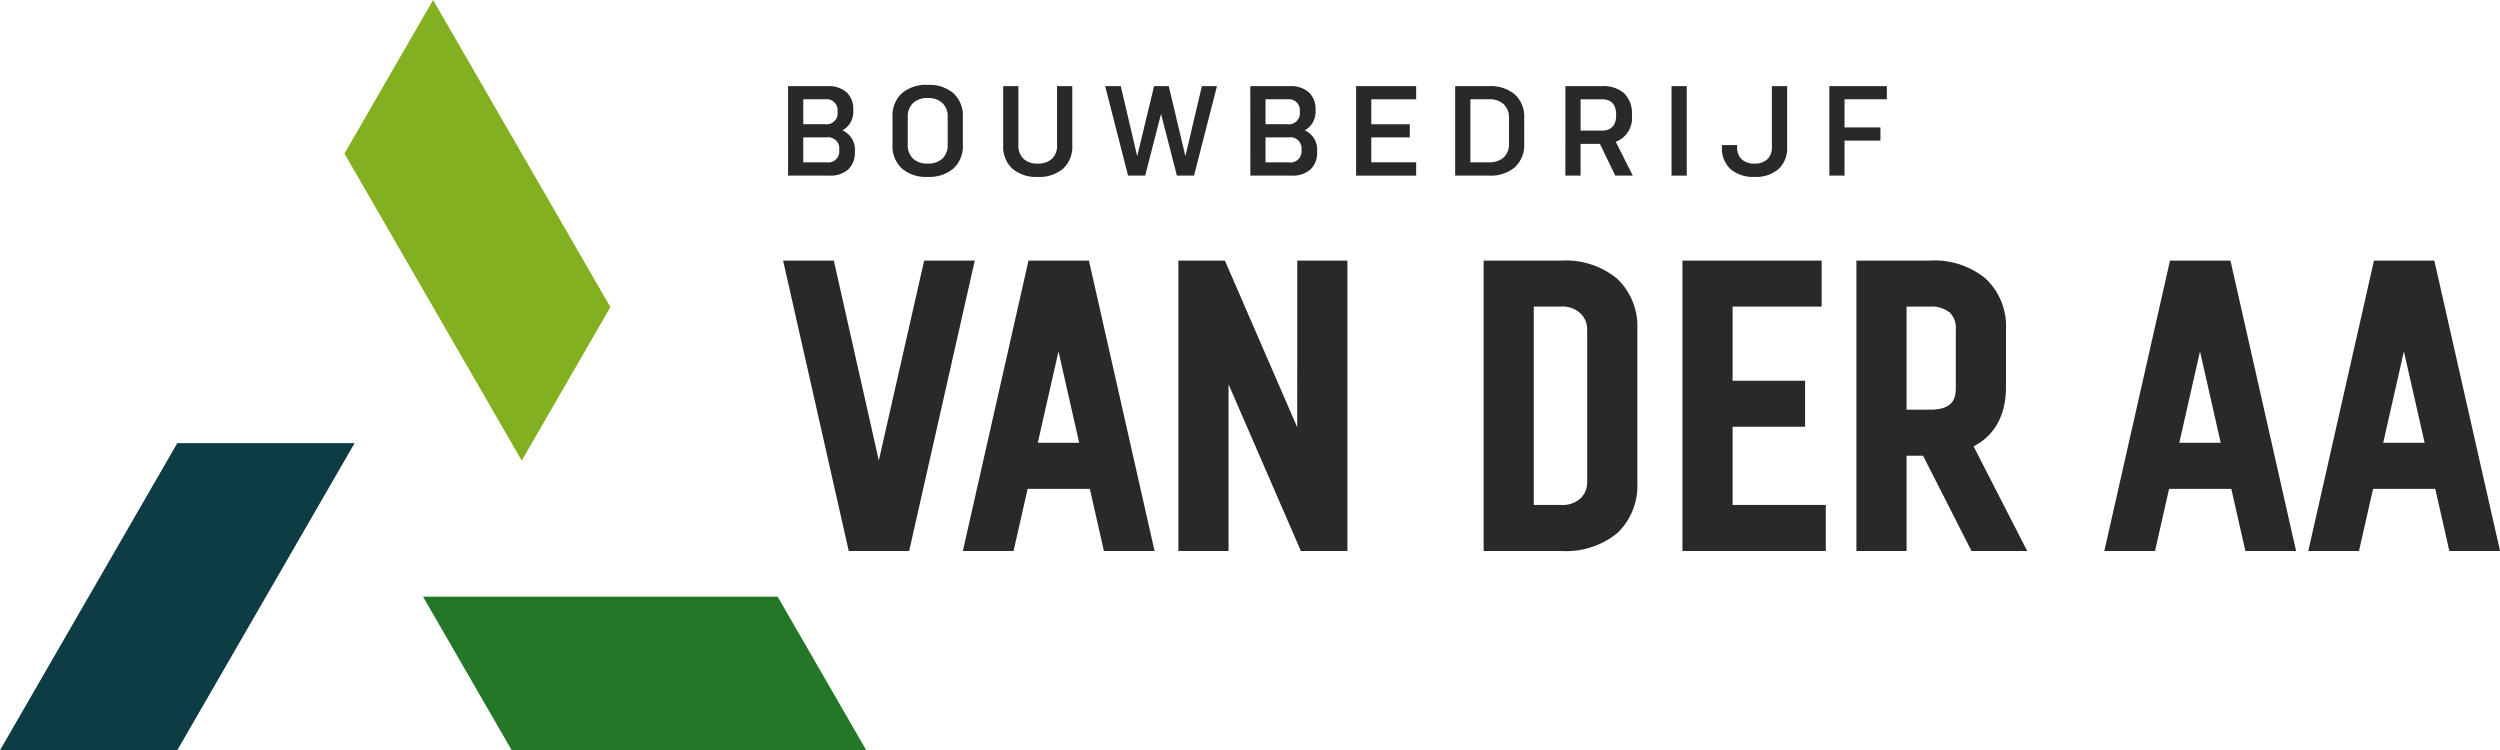
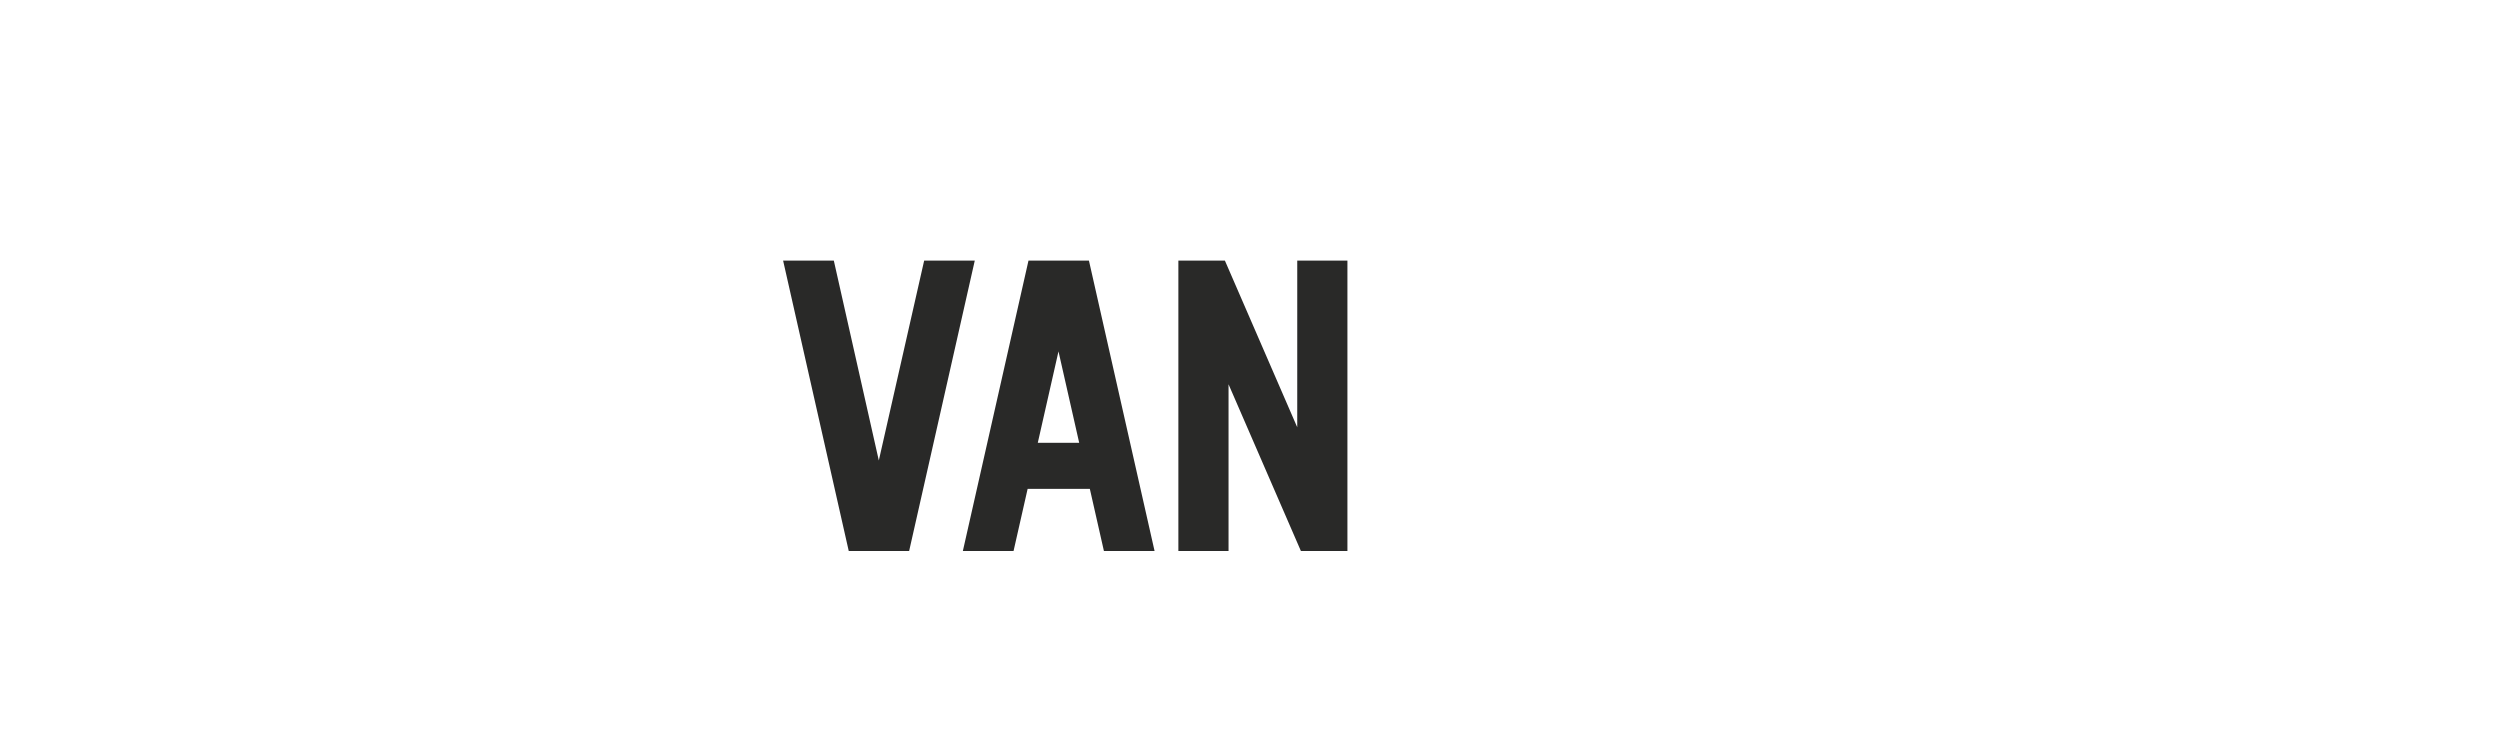
<svg xmlns="http://www.w3.org/2000/svg" id="Group_980" data-name="Group 980" width="243.76" height="73.15" viewBox="0 0 243.76 73.15">
  <defs>
    <clipPath id="clip-path">
-       <rect id="Rectangle_312" data-name="Rectangle 312" width="243.76" height="73.15" fill="none" />
-     </clipPath>
+       </clipPath>
  </defs>
  <path id="Path_531" data-name="Path 531" d="M161.7,49.231l-4.422,19.491-4.388-19.491h-4.944l6.4,28.315h5.889l6.4-28.315Z" transform="translate(-71.59 -23.823)" fill="#292928" />
  <path id="Path_532" data-name="Path 532" d="M188.307,49.231l-6.4,28.316h4.943l1.373-6.058h6.065l1.373,6.058H200.6l-6.4-28.316ZM193.251,67h-4.038l2.019-8.915Z" transform="translate(-88.025 -23.823)" fill="#292928" />
  <path id="Path_533" data-name="Path 533" d="M234.218,65.485l-7.054-16.254h-4.536V77.546h4.892V61.292l7.054,16.254h4.537V49.231h-4.892Z" transform="translate(-107.732 -23.823)" fill="#292928" />
  <g id="Group_979" data-name="Group 979">
    <g id="Group_978" data-name="Group 978" clip-path="url(#clip-path)">
      <path id="Path_534" data-name="Path 534" d="M287.834,49.231H280.3V77.546h7.534a7.914,7.914,0,0,0,5.5-1.744,6.38,6.38,0,0,0,1.952-4.942V55.917a6.363,6.363,0,0,0-1.972-4.922,7.879,7.879,0,0,0-5.482-1.764m2.562,6.686V70.86a2.1,2.1,0,0,1-.647,1.552,2.577,2.577,0,0,1-1.916.647h-2.643V53.718h2.643a2.529,2.529,0,0,1,1.907.66,2.118,2.118,0,0,1,.655,1.54" transform="translate(-135.64 -23.823)" fill="#292928" />
      <path id="Path_535" data-name="Path 535" d="M322.751,65.43h7.067V60.943h-7.067V53.718h8.683V49.231H317.86V77.546h13.978V73.058h-9.087Z" transform="translate(-153.815 -23.823)" fill="#292928" />
      <path id="Path_536" data-name="Path 536" d="M365.311,61.571V55.917a6.366,6.366,0,0,0-1.972-4.922,7.879,7.879,0,0,0-5.482-1.764h-7.13V77.546h4.891V68.257h1.606l4.725,9.289h5.432l-5.228-10.2c2.067-1.071,3.158-3.061,3.158-5.776m-4.892-5.654v5.654c0,1.064-.2,2.2-2.562,2.2h-2.239V53.718h2.239a2.867,2.867,0,0,1,1.969.578,2.069,2.069,0,0,1,.593,1.621" transform="translate(-169.72 -23.823)" fill="#292928" />
      <path id="Path_537" data-name="Path 537" d="M403.969,49.231l-6.333,28-.071.315h4.943l1.373-6.058h6.065l1.373,6.058h4.943l-6.4-28.316ZM408.913,67h-4.038l2.019-8.915Z" transform="translate(-192.385 -23.823)" fill="#292928" />
      <path id="Path_538" data-name="Path 538" d="M448.385,49.231H442.5l-6.333,28-.071.315h4.943l1.373-6.058h6.065l1.373,6.058h4.943ZM447.44,67H443.4l2.019-8.915Z" transform="translate(-211.029 -23.823)" fill="#292928" />
      <path id="Path_539" data-name="Path 539" d="M148.885,16.273h3.864a2.649,2.649,0,0,1,1.833.592,2.2,2.2,0,0,1,.66,1.727,2.078,2.078,0,0,1-1.047,1.994,2.054,2.054,0,0,1,1.2,2.095,2.21,2.21,0,0,1-.654,1.726A2.643,2.643,0,0,1,152.9,25h-4.013Zm1.483,3.715H152.5a1.074,1.074,0,0,0,1.209-1.222,1.069,1.069,0,0,0-1.209-1.209h-2.132Zm0,3.715h2.282a1.069,1.069,0,0,0,1.221-1.2,1.085,1.085,0,0,0-1.221-1.234h-2.282Z" transform="translate(-72.047 -7.875)" fill="#292928" />
      <path id="Path_540" data-name="Path 540" d="M175.478,21.853a2.968,2.968,0,0,1-.916,2.337,3.66,3.66,0,0,1-2.524.817,3.622,3.622,0,0,1-2.5-.817,2.968,2.968,0,0,1-.916-2.337v-2.68a2.953,2.953,0,0,1,.916-2.325,3.661,3.661,0,0,1,2.525-.816,3.621,3.621,0,0,1,2.5.816,2.953,2.953,0,0,1,.916,2.325ZM174,19.172a1.789,1.789,0,0,0-.518-1.371,1.983,1.983,0,0,0-1.415-.486,2.02,2.02,0,0,0-1.44.486,1.791,1.791,0,0,0-.517,1.371v2.68a1.785,1.785,0,0,0,.517,1.377,2,2,0,0,0,1.415.48,2.035,2.035,0,0,0,1.439-.48A1.784,1.784,0,0,0,174,21.853Z" transform="translate(-81.598 -7.758)" fill="#292928" />
      <path id="Path_541" data-name="Path 541" d="M196.276,16.273v5.759a2.907,2.907,0,0,1-.9,2.294,3.6,3.6,0,0,1-2.481.8,3.565,3.565,0,0,1-2.456-.8,2.907,2.907,0,0,1-.9-2.294V16.273h1.483v5.759a1.73,1.73,0,0,0,.5,1.328,1.923,1.923,0,0,0,1.371.468,1.982,1.982,0,0,0,1.39-.461,1.714,1.714,0,0,0,.505-1.334V16.273Z" transform="translate(-91.723 -7.875)" fill="#292928" />
      <path id="Path_542" data-name="Path 542" d="M208.8,16.273h1.521l1.6,6.831,1.646-6.831h1.433l1.621,6.831,1.608-6.831h1.471L217.462,25h-1.67l-1.546-6.021L212.7,25H211.03Z" transform="translate(-101.04 -7.875)" fill="#292928" />
      <path id="Path_543" data-name="Path 543" d="M236.219,16.273h3.864a2.648,2.648,0,0,1,1.833.592,2.2,2.2,0,0,1,.661,1.727,2.078,2.078,0,0,1-1.047,1.994,2.055,2.055,0,0,1,1.2,2.095,2.21,2.21,0,0,1-.654,1.726,2.645,2.645,0,0,1-1.839.592h-4.014Zm1.483,3.715h2.132a1.075,1.075,0,0,0,1.209-1.222,1.069,1.069,0,0,0-1.209-1.209H237.7Zm0,3.715h2.282a1.069,1.069,0,0,0,1.221-1.2,1.085,1.085,0,0,0-1.221-1.234H237.7Z" transform="translate(-114.309 -7.875)" fill="#292928" />
      <path id="Path_544" data-name="Path 544" d="M256.2,16.273h5.859v1.284h-4.376v2.431h3.753v1.284h-3.753V23.7h4.376V25H256.2Z" transform="translate(-123.977 -7.875)" fill="#292928" />
      <path id="Path_545" data-name="Path 545" d="M281.653,21.87a2.93,2.93,0,0,1-.916,2.319,3.677,3.677,0,0,1-2.524.81h-3.291V16.273h3.316a3.638,3.638,0,0,1,2.5.81,2.931,2.931,0,0,1,.916,2.319ZM280.17,19.4a1.77,1.77,0,0,0-.517-1.365,2,2,0,0,0-1.415-.48h-1.833V23.7h1.808a2.053,2.053,0,0,0,1.44-.474,1.75,1.75,0,0,0,.517-1.359Z" transform="translate(-133.037 -7.875)" fill="#292928" />
      <path id="Path_546" data-name="Path 546" d="M295.748,16.273h3.59a3.074,3.074,0,0,1,2.125.686,2.7,2.7,0,0,1,.767,2.119A2.469,2.469,0,0,1,300.66,21.7l1.658,3.3H300.61l-1.5-3.1h-1.882V25h-1.483Zm1.483,4.338h2.057q1.41,0,1.409-1.533t-1.409-1.521h-2.057Z" transform="translate(-143.115 -7.875)" fill="#292928" />
      <rect id="Rectangle_311" data-name="Rectangle 311" width="1.483" height="8.726" transform="translate(162.981 8.398)" fill="#292928" />
-       <path id="Path_547" data-name="Path 547" d="M331.676,16.273v5.934a2.743,2.743,0,0,1-.848,2.162,3.4,3.4,0,0,1-2.344.755,3.363,3.363,0,0,1-2.319-.755,2.744,2.744,0,0,1-.847-2.162V22.02H326.8v.187a1.565,1.565,0,0,0,.448,1.2,1.742,1.742,0,0,0,1.234.418,1.78,1.78,0,0,0,1.259-.418,1.563,1.563,0,0,0,.448-1.2V16.273Z" transform="translate(-157.424 -7.875)" fill="#292928" />
      <path id="Path_548" data-name="Path 548" d="M345.611,16.273h5.609v1.284h-4.126V20.3h3.5v1.284h-3.5V25h-1.483Z" transform="translate(-167.244 -7.875)" fill="#292928" />
      <path id="Path_549" data-name="Path 549" d="M114.5,112.73l8.643,14.971H88.568L79.924,112.73Z" transform="translate(-38.676 -54.551)" fill="#247726" />
      <path id="Path_550" data-name="Path 550" d="M17.287,83.722H34.574L17.287,113.663H0Z" transform="translate(0 -40.514)" fill="#0e3c44" />
      <path id="Path_551" data-name="Path 551" d="M65.077,14.971,73.721,0,91.007,29.942,82.364,44.912Z" transform="translate(-31.492 0)" fill="#82b020" />
    </g>
  </g>
</svg>